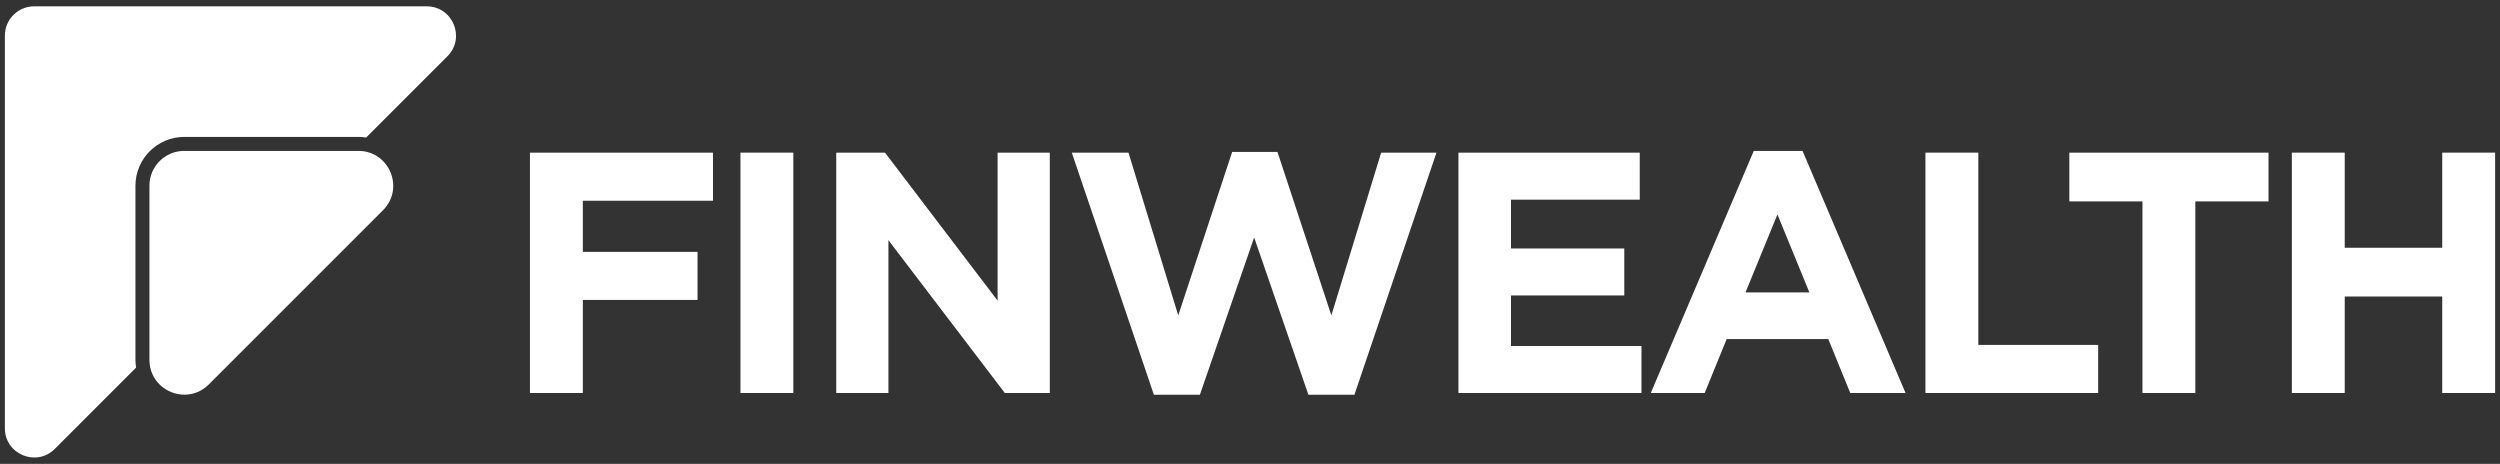
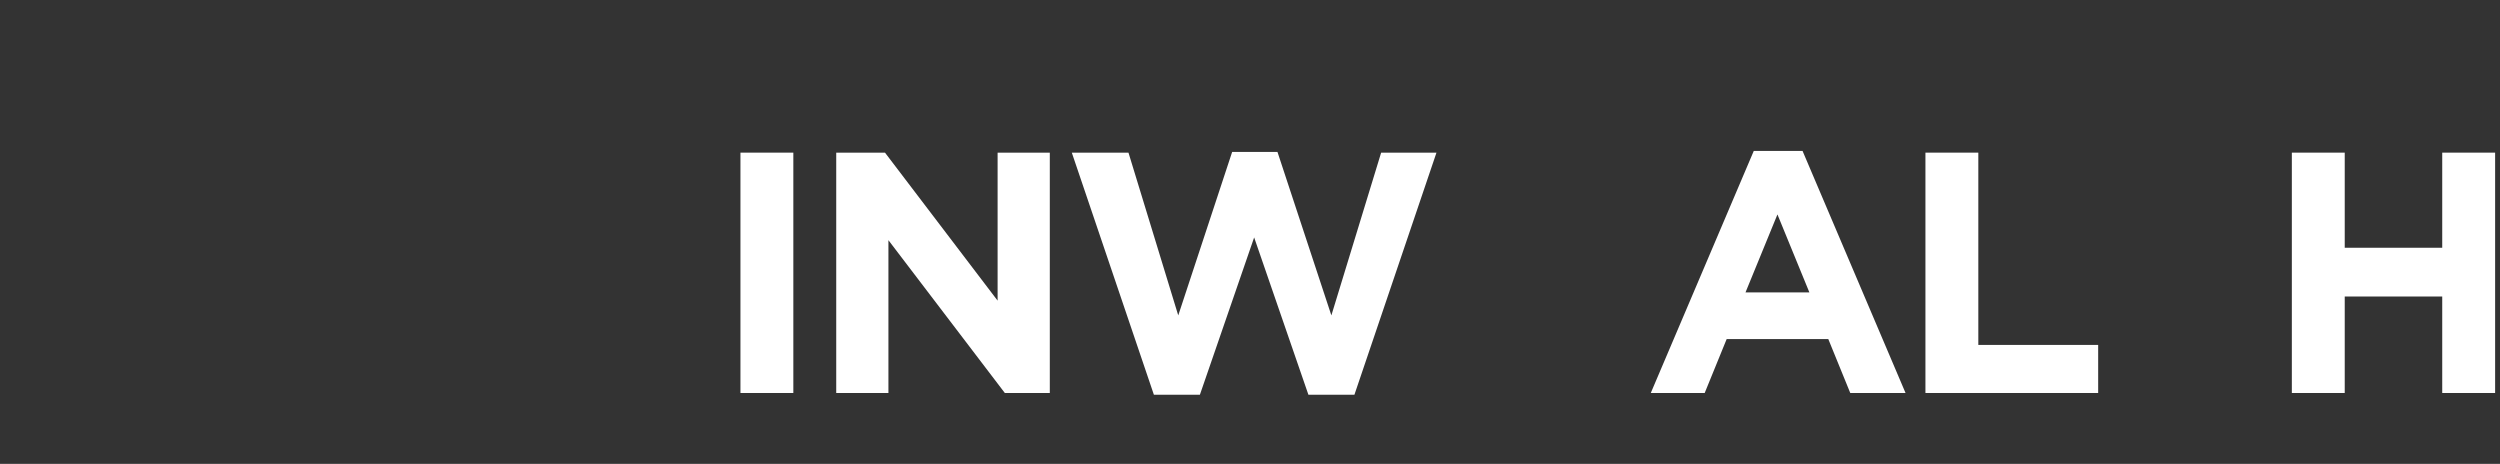
<svg xmlns="http://www.w3.org/2000/svg" version="1.1" id="Layer_1" x="0px" y="0px" viewBox="0 0 1024 190" style="enable-background:new 0 0 1024 190;" xml:space="preserve">
  <rect x="0" y="0" width="1024" height="190" fill="#333333" stroke="none" />
  <style type="text/css">
	.st0{fill:#FFFFFF;}
</style>
  <g>
-     <path class="st0" d="M146.8,61.81H75.45c-7.87,0-14.24,6.38-14.24,14.24v71.34c0,8.59,7.02,14.27,14.35,14.27   c3.5,0,7.07-1.3,9.97-4.2l71.34-71.34C165.84,77.16,159.49,61.81,146.8,61.81z" />
    <g>
      <g>
-         <path class="st0" d="M292.04,82.21h-53.31v20.96h46.98v19.69h-46.98v38.11h-21.66V62.52h74.97V82.21z" />
        <path class="st0" d="M324.95,160.97h-21.66V62.52h21.66V160.97z" />
        <path class="st0" d="M430.01,160.97h-18.43l-47.68-62.59v62.59h-21.38V62.52h19.97l46.13,60.62V62.52h21.38V160.97z" />
        <path class="st0" d="M588.38,62.52l-33.61,99.16h-18.85L513.7,97.26l-22.22,64.42h-18.85l-33.62-99.16h23.21l20.39,66.67     l22.08-66.95h18.56l22.08,66.95l20.39-66.67H588.38z" />
-         <path class="st0" d="M672.35,160.97h-74.97V62.52h74.26v19.27H618.9v19.97h46.41v19.27H618.9v20.68h53.45V160.97z" />
        <path class="st0" d="M780.51,160.97h-22.64l-9-22.08h-41.63l-9,22.08h-22.08l42.19-99.16h19.97L780.51,160.97z M741.12,119.76     l-13.08-31.93l-13.08,31.93H741.12z" />
        <path class="st0" d="M859.41,160.97h-70.75V62.52h21.66v78.76h49.09V160.97z" />
-         <path class="st0" d="M929.17,82.49h-29.96v78.48h-21.66V82.49H847.6V62.52h81.58V82.49z" />
        <path class="st0" d="M1022,160.97h-21.66v-39.52H960.4v39.52h-21.66V62.52h21.66v38.96h39.94V62.52H1022V160.97z" />
      </g>
    </g>
    <g>
-       <path class="st0" d="M174.79,2.6H13.97C7.36,2.6,2,7.96,2,14.58V175.4c0,10.67,12.9,16.01,20.44,8.47l33.31-33.31    c-0.16-1.03-0.27-2.08-0.27-3.15V76.06c0-11.02,8.96-19.98,19.98-19.98h71.34c1.08,0,2.15,0.09,3.18,0.25l33.28-33.28    C190.8,15.5,185.46,2.6,174.79,2.6z" />
-     </g>
+       </g>
  </g>
</svg>